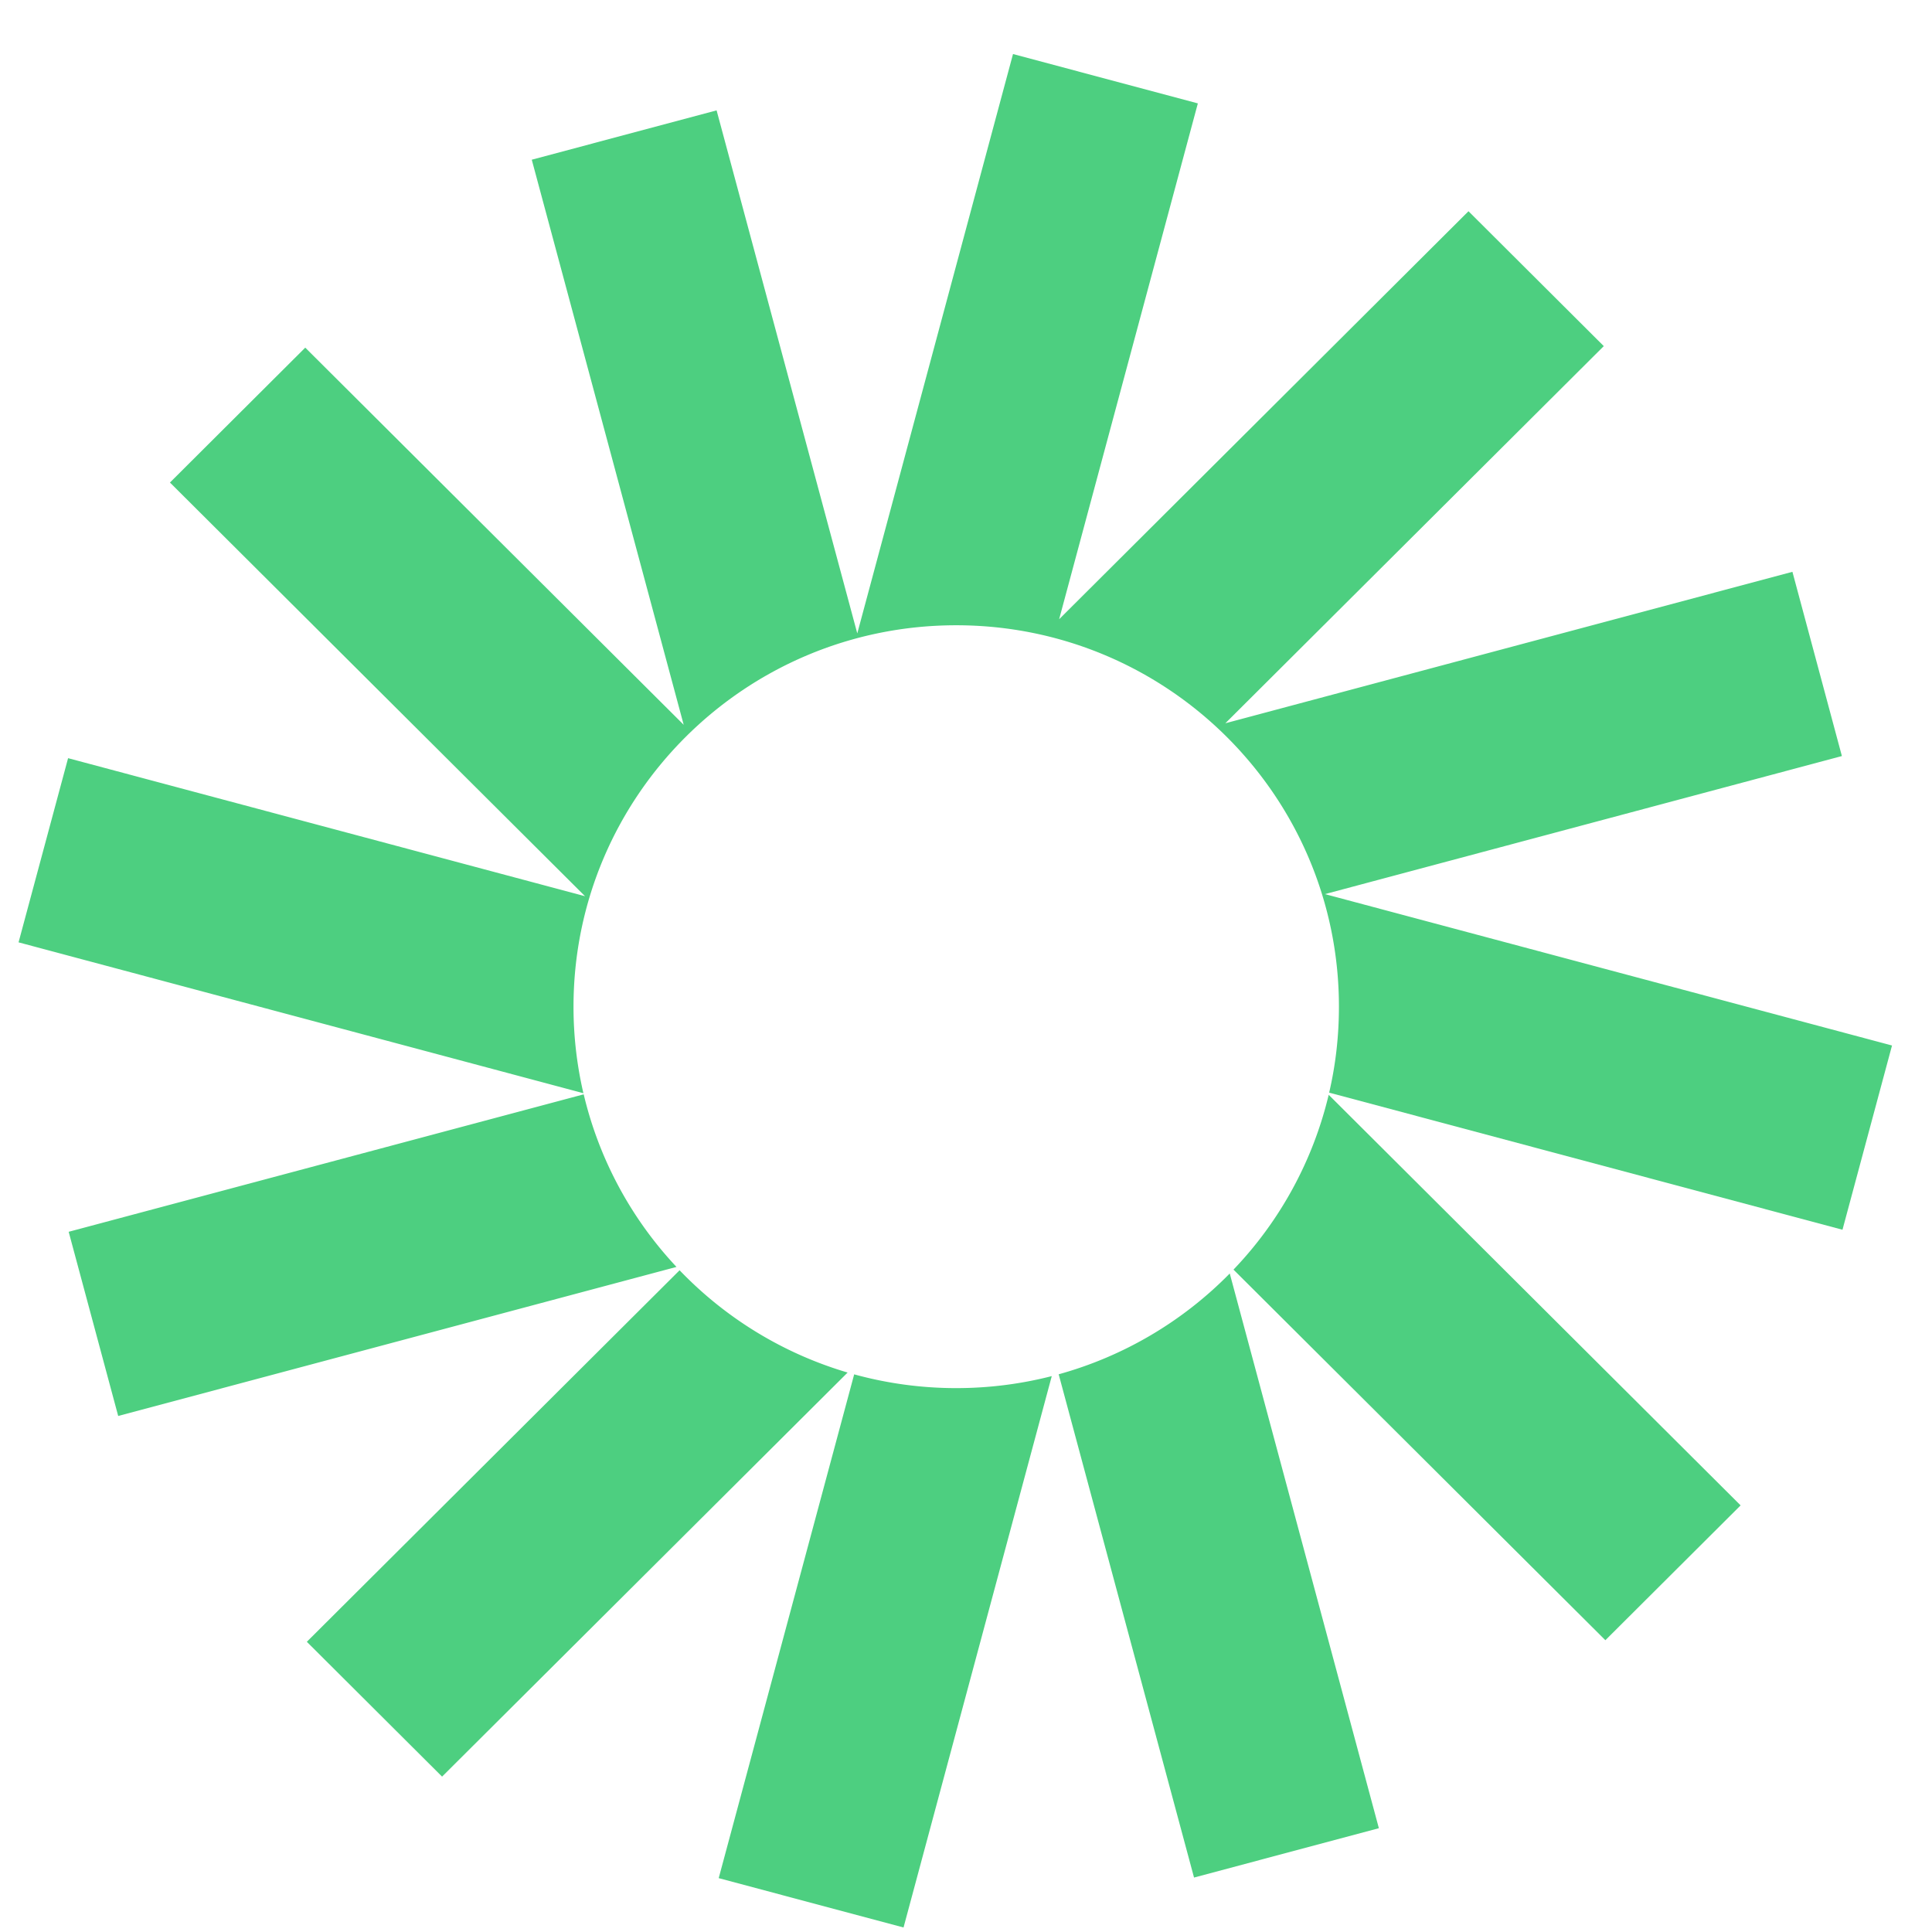
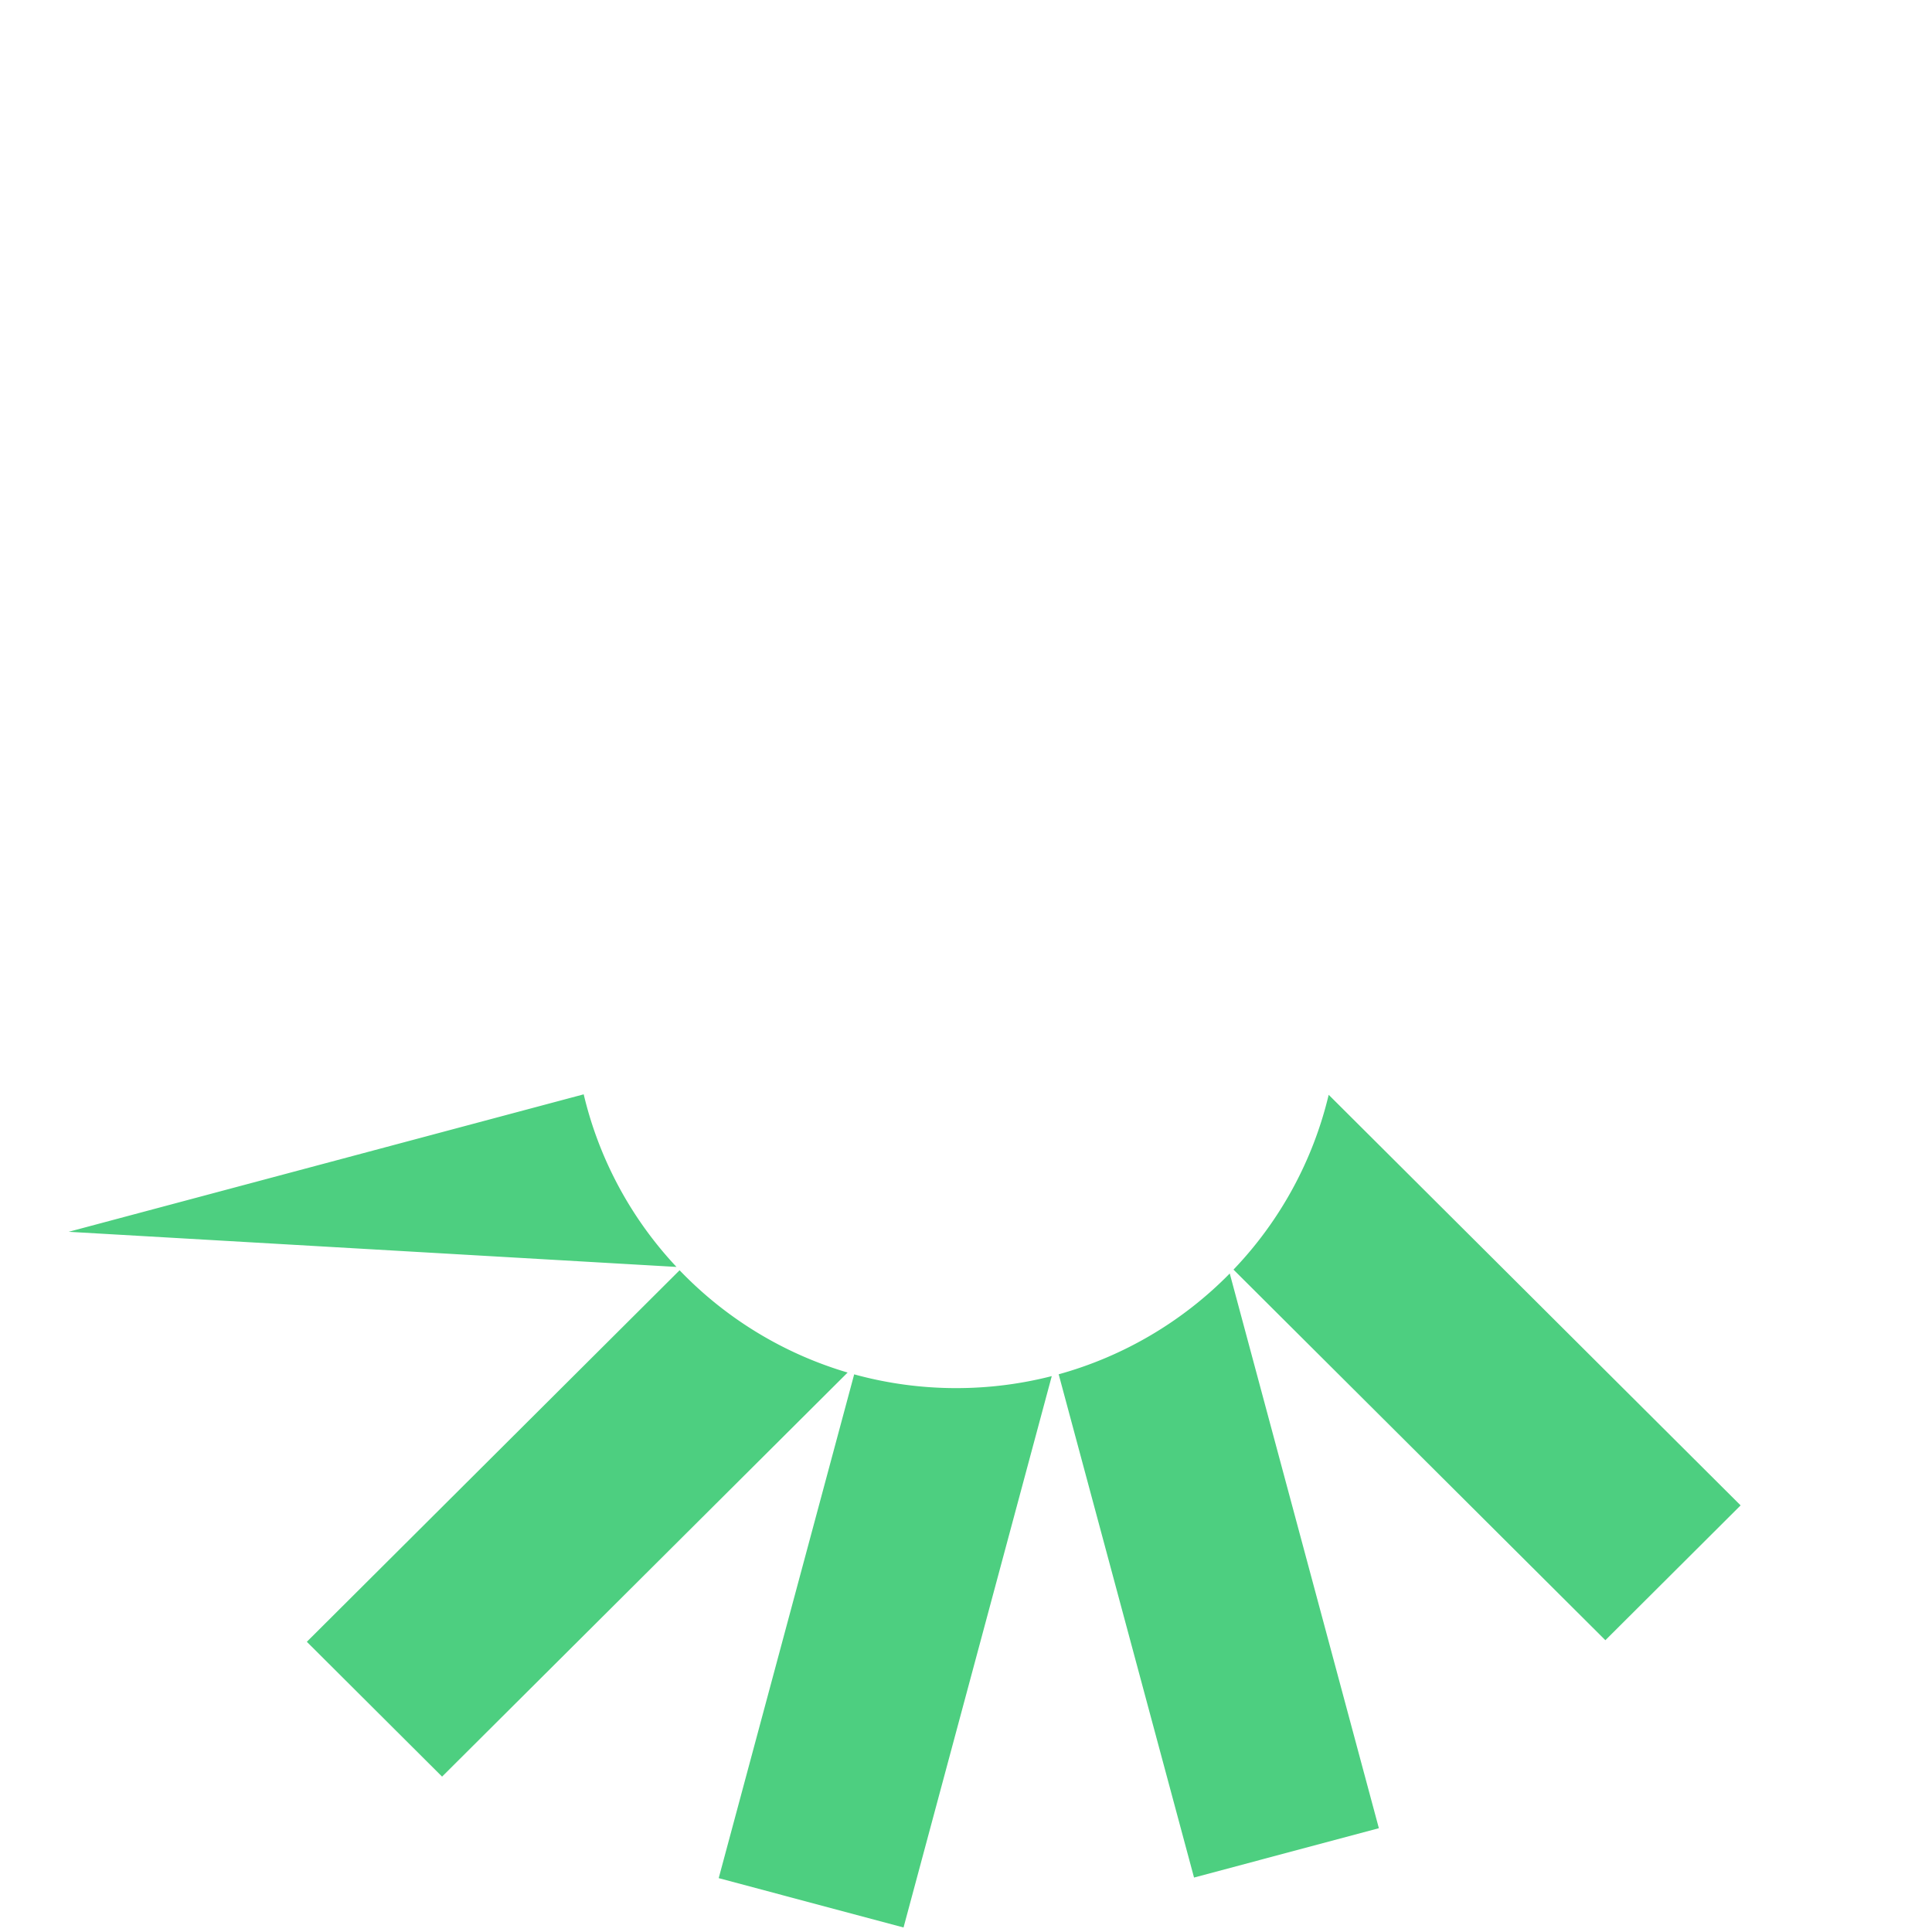
<svg xmlns="http://www.w3.org/2000/svg" width="33" height="33" fill="rgb(77, 207, 128)">
-   <path d="M20.46 1.766 17.303.923l-2.66 9.896-2.403-8.934-3.157.843 2.595 9.652-6.464-6.442-2.311 2.304 7.09 7.066-8.83-2.358-.846 3.146 9.648 2.577a6.516 6.516 0 0 1-.169-1.478c0-3.598 2.927-6.515 6.537-6.515s6.537 2.917 6.537 6.515c0 .505-.057.997-.167 1.468l8.768 2.342.846-3.147-9.686-2.586 8.83-2.358-.845-3.147-9.686 2.587 6.464-6.442-2.311-2.304-6.992 6.969 2.369-8.81Z" />
-   <path d="M22.695 18.7a6.495 6.495 0 0 1-1.626 2.986l6.352 6.33 2.31-2.303-7.036-7.013ZM21.005 21.752a6.538 6.538 0 0 1-2.922 1.722l2.312 8.596 3.157-.843-2.547-9.475ZM17.965 23.505a6.569 6.569 0 0 1-1.632.205 6.566 6.566 0 0 1-1.743-.235l-2.314 8.605 3.157.843 2.532-9.418ZM14.478 23.444a6.54 6.54 0 0 1-2.87-1.747l-6.367 6.346 2.31 2.303 6.927-6.902ZM11.555 21.64a6.492 6.492 0 0 1-1.585-2.948L1.173 21.04l.846 3.146 9.536-2.546Z" />
+   <path d="M22.695 18.7a6.495 6.495 0 0 1-1.626 2.986l6.352 6.33 2.31-2.303-7.036-7.013ZM21.005 21.752a6.538 6.538 0 0 1-2.922 1.722l2.312 8.596 3.157-.843-2.547-9.475ZM17.965 23.505a6.569 6.569 0 0 1-1.632.205 6.566 6.566 0 0 1-1.743-.235l-2.314 8.605 3.157.843 2.532-9.418ZM14.478 23.444a6.54 6.54 0 0 1-2.87-1.747l-6.367 6.346 2.31 2.303 6.927-6.902ZM11.555 21.64a6.492 6.492 0 0 1-1.585-2.948L1.173 21.04Z" />
</svg>